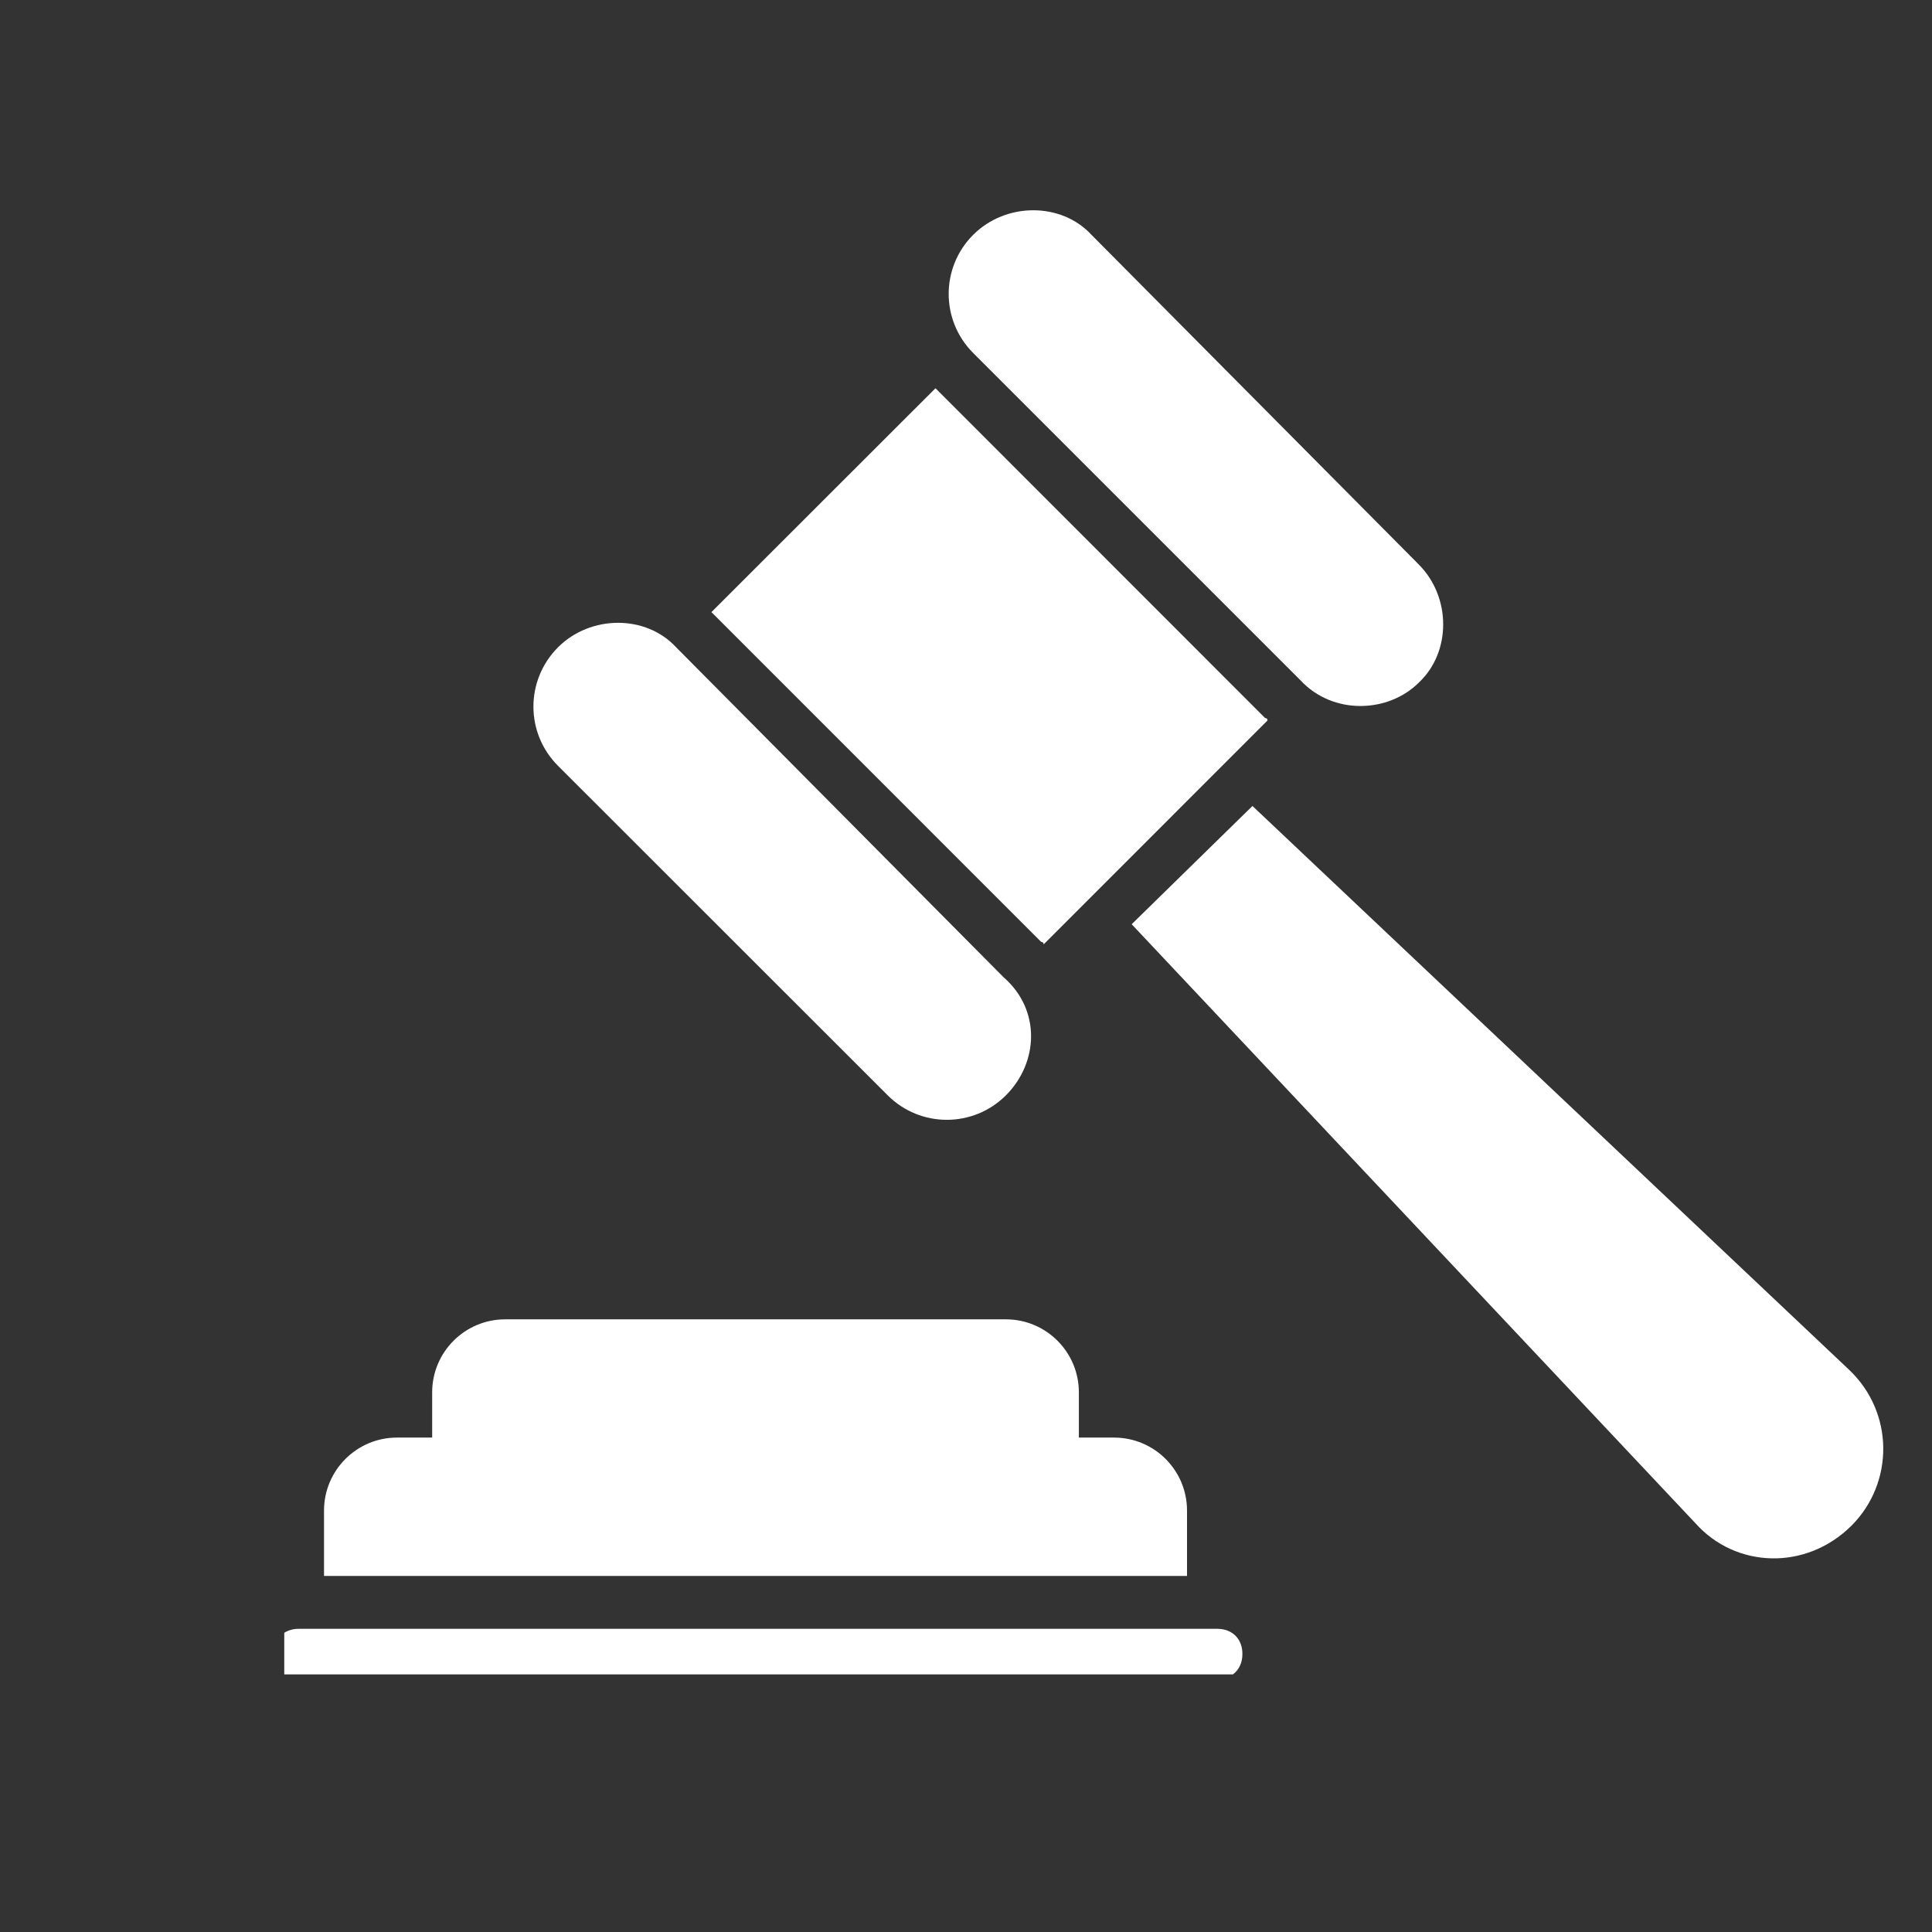
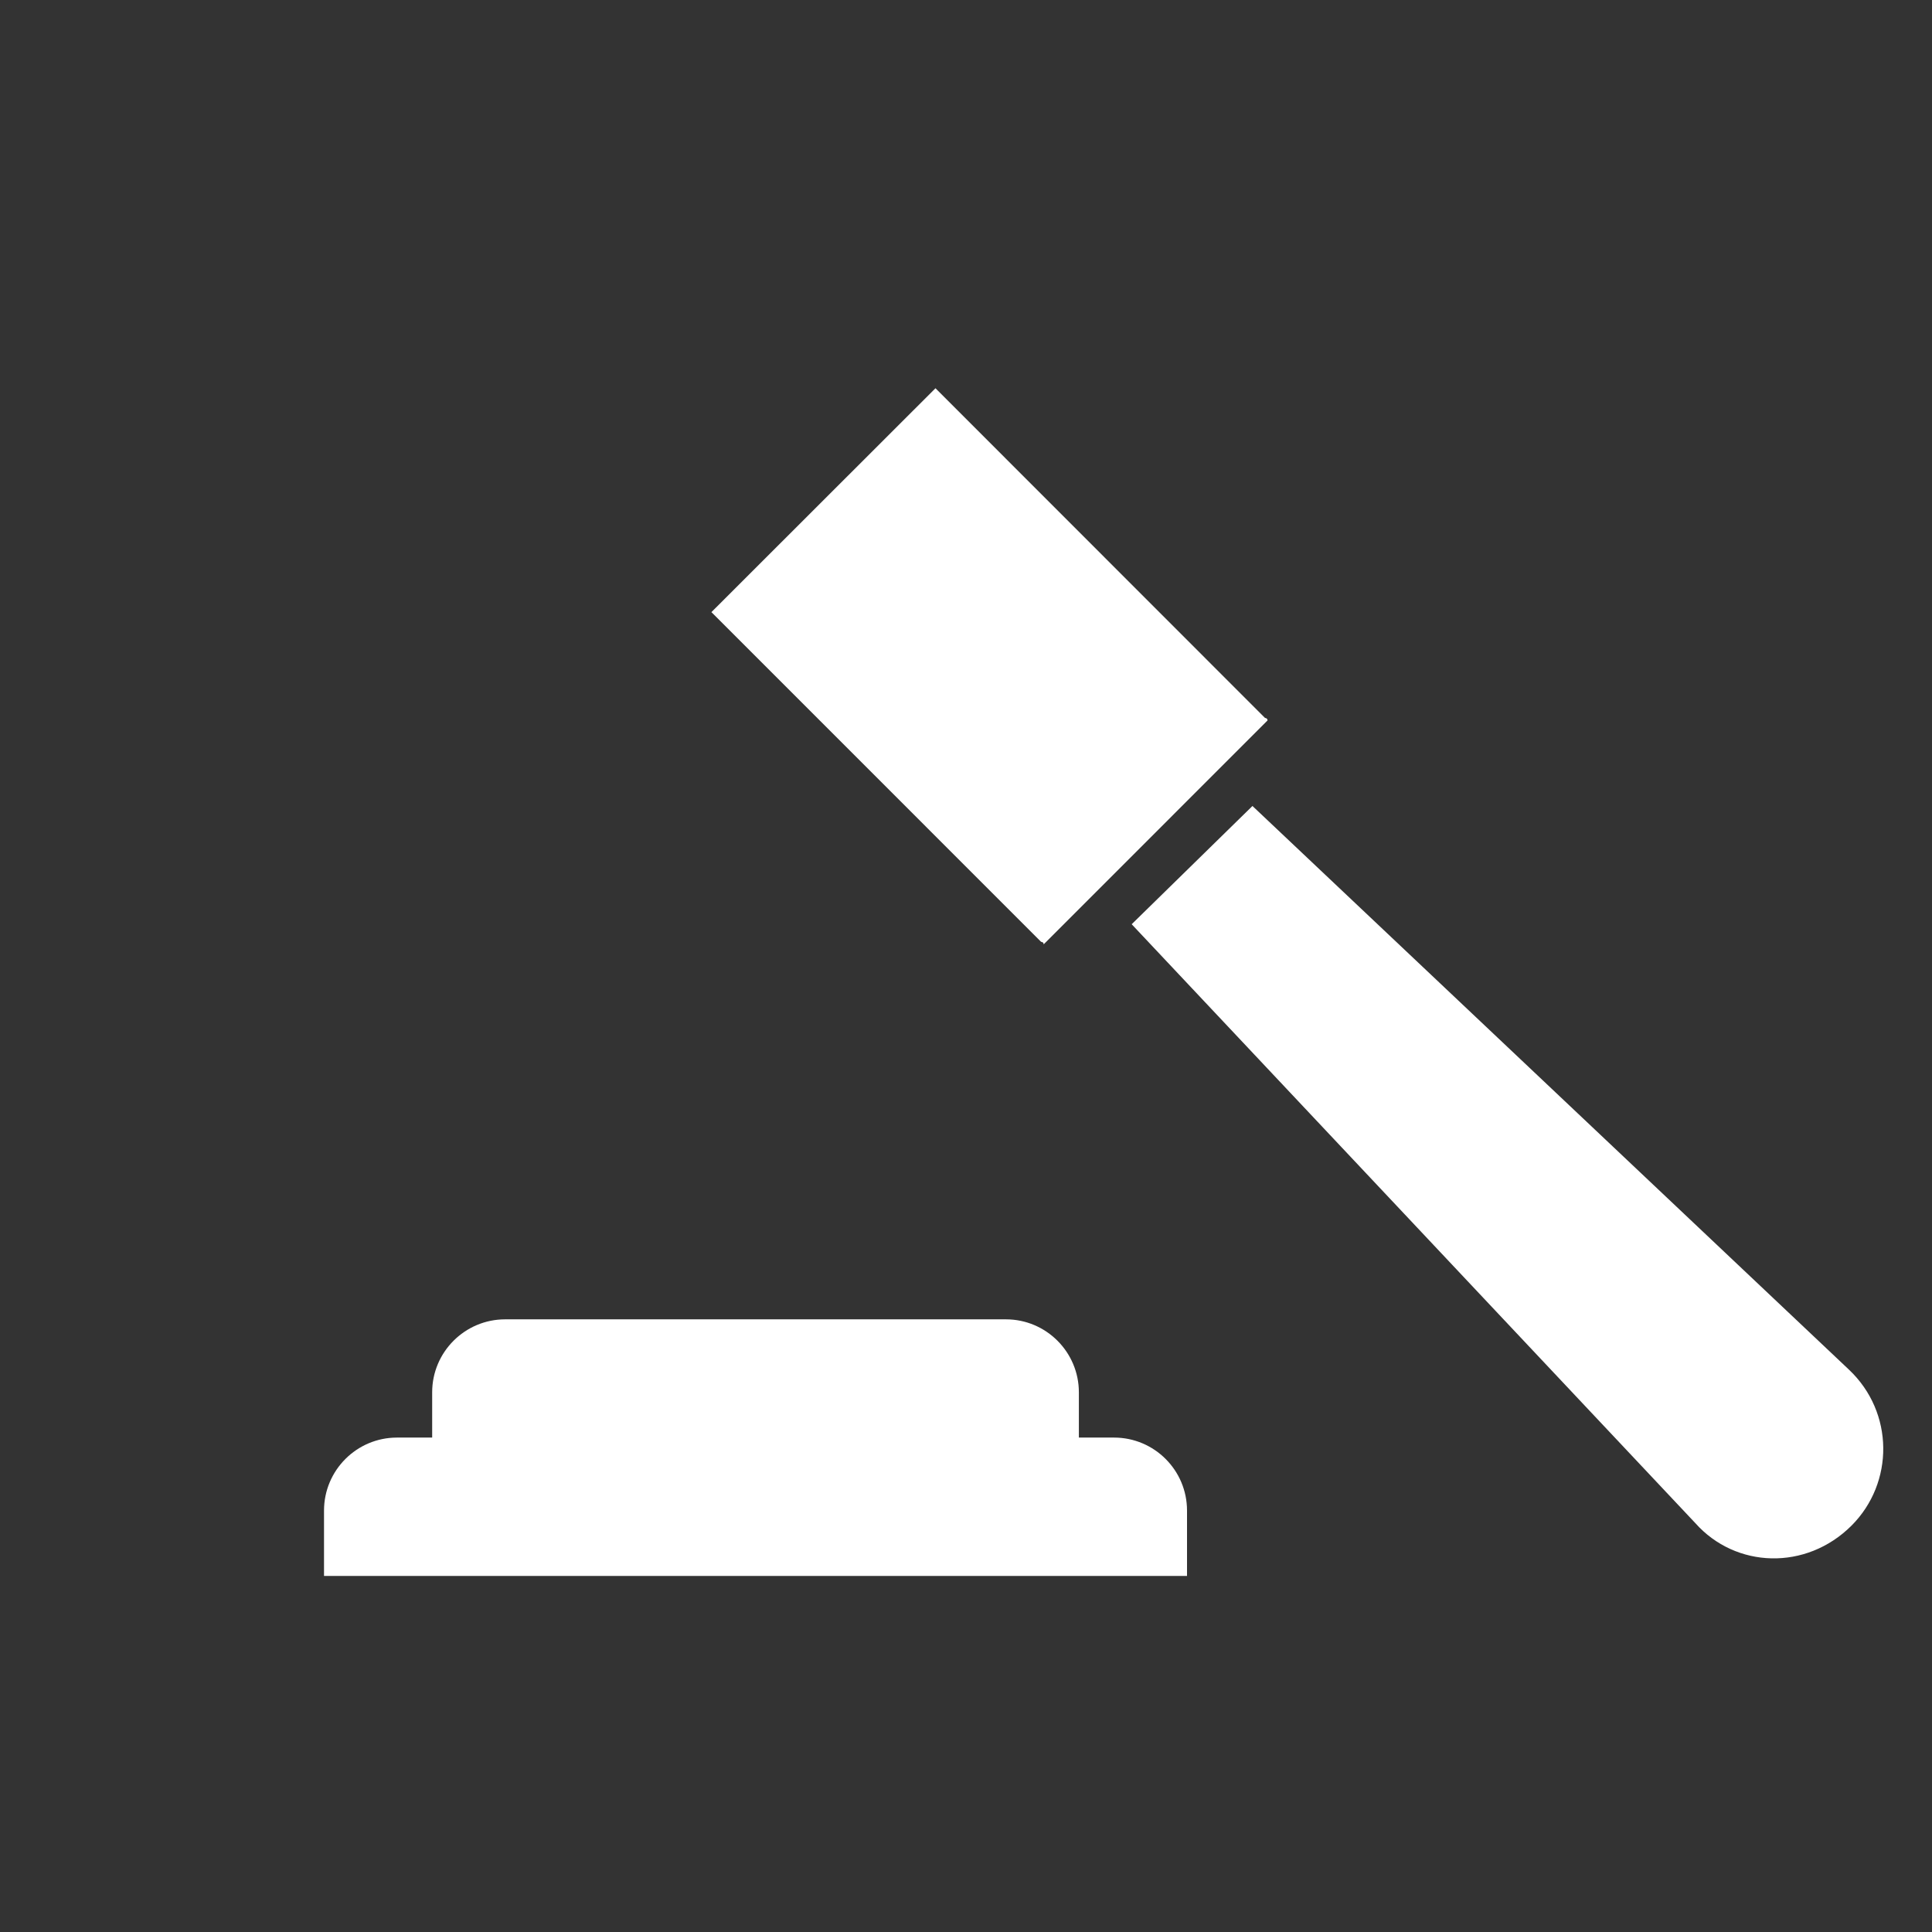
<svg xmlns="http://www.w3.org/2000/svg" width="60" zoomAndPan="magnify" viewBox="0 0 45 45" height="60" preserveAspectRatio="xMidYMid meet" version="1.0">
  <rect x="0" y="0" width="45" height="45" fill="#333333" stroke="none" />
  <defs>
    <clipPath id="d2f419dcf2">
      <path d="M 22 4.5 L 34 4.5 L 34 17 L 22 17 Z M 22 4.5 " clip-rule="nonzero" />
    </clipPath>
    <clipPath id="8f9e8c5ac1">
      <path d="M 26 18 L 43.875 18 L 43.875 37 L 26 37 Z M 26 18 " clip-rule="nonzero" />
    </clipPath>
    <clipPath id="022297fbcc">
      <path d="M 6.621 37 L 29 37 L 29 39 L 6.621 39 Z M 6.621 37 " clip-rule="nonzero" />
    </clipPath>
  </defs>
  <g clip-path="url(#d2f419dcf2)">
-     <path fill="#ffffff" d="M 30.289 15.844 L 22.668 8.223 C 21.906 7.461 21.906 6.23 22.668 5.469 C 23.43 4.707 24.719 4.707 25.422 5.469 L 33.043 13.145 C 33.805 13.906 33.805 15.195 33.043 15.902 C 32.34 16.605 31.051 16.664 30.289 15.844 Z M 30.289 15.844 " fill-opacity="1" fill-rule="nonzero" />
-   </g>
-   <path fill="#ffffff" d="M 23.43 25.512 C 22.668 26.273 21.438 26.273 20.676 25.512 L 12.996 17.836 C 12.234 17.074 12.234 15.844 12.996 15.078 C 13.758 14.316 15.047 14.316 15.75 15.078 L 23.371 22.758 C 24.25 23.52 24.191 24.75 23.43 25.512 Z M 23.43 25.512 " fill-opacity="1" fill-rule="nonzero" />
+     </g>
  <path fill="#ffffff" d="M 29.523 16.781 L 24.309 21.996 C 24.309 21.938 24.25 21.938 24.25 21.938 L 16.629 14.316 C 16.629 14.316 16.57 14.258 16.57 14.258 L 21.789 9.043 C 21.789 9.043 21.848 9.102 21.848 9.102 L 29.465 16.723 C 29.465 16.723 29.523 16.723 29.523 16.781 Z M 29.523 16.781 " fill-opacity="1" fill-rule="nonzero" />
  <g clip-path="url(#8f9e8c5ac1)">
    <path fill="#ffffff" d="M 29.172 18.773 L 43.066 31.902 C 44.121 32.898 44.121 34.539 43.125 35.535 C 42.066 36.59 40.426 36.531 39.488 35.477 L 26.359 21.527 Z M 29.172 18.773 " fill-opacity="1" fill-rule="nonzero" />
  </g>
  <path fill="#ffffff" d="M 25.129 32.43 L 25.129 33.484 L 25.949 33.484 C 26.887 33.484 27.648 34.246 27.648 35.184 L 27.648 36.707 L 7.547 36.707 L 7.547 35.184 C 7.547 34.246 8.309 33.484 9.246 33.484 L 10.066 33.484 L 10.066 32.43 C 10.066 31.492 10.828 30.73 11.766 30.73 L 23.43 30.73 C 24.367 30.73 25.129 31.492 25.129 32.43 Z M 25.129 32.43 " fill-opacity="1" fill-rule="nonzero" />
  <g clip-path="url(#022297fbcc)">
-     <path fill="#ffffff" d="M 6.961 37.938 L 28.352 37.938 C 28.703 37.938 28.938 38.172 28.938 38.523 C 28.938 38.875 28.703 39.109 28.352 39.109 L 6.961 39.109 C 6.609 39.109 6.375 38.875 6.375 38.523 C 6.375 38.172 6.609 37.938 6.961 37.938 Z M 6.961 37.938 " fill-opacity="1" fill-rule="nonzero" />
-   </g>
+     </g>
</svg>